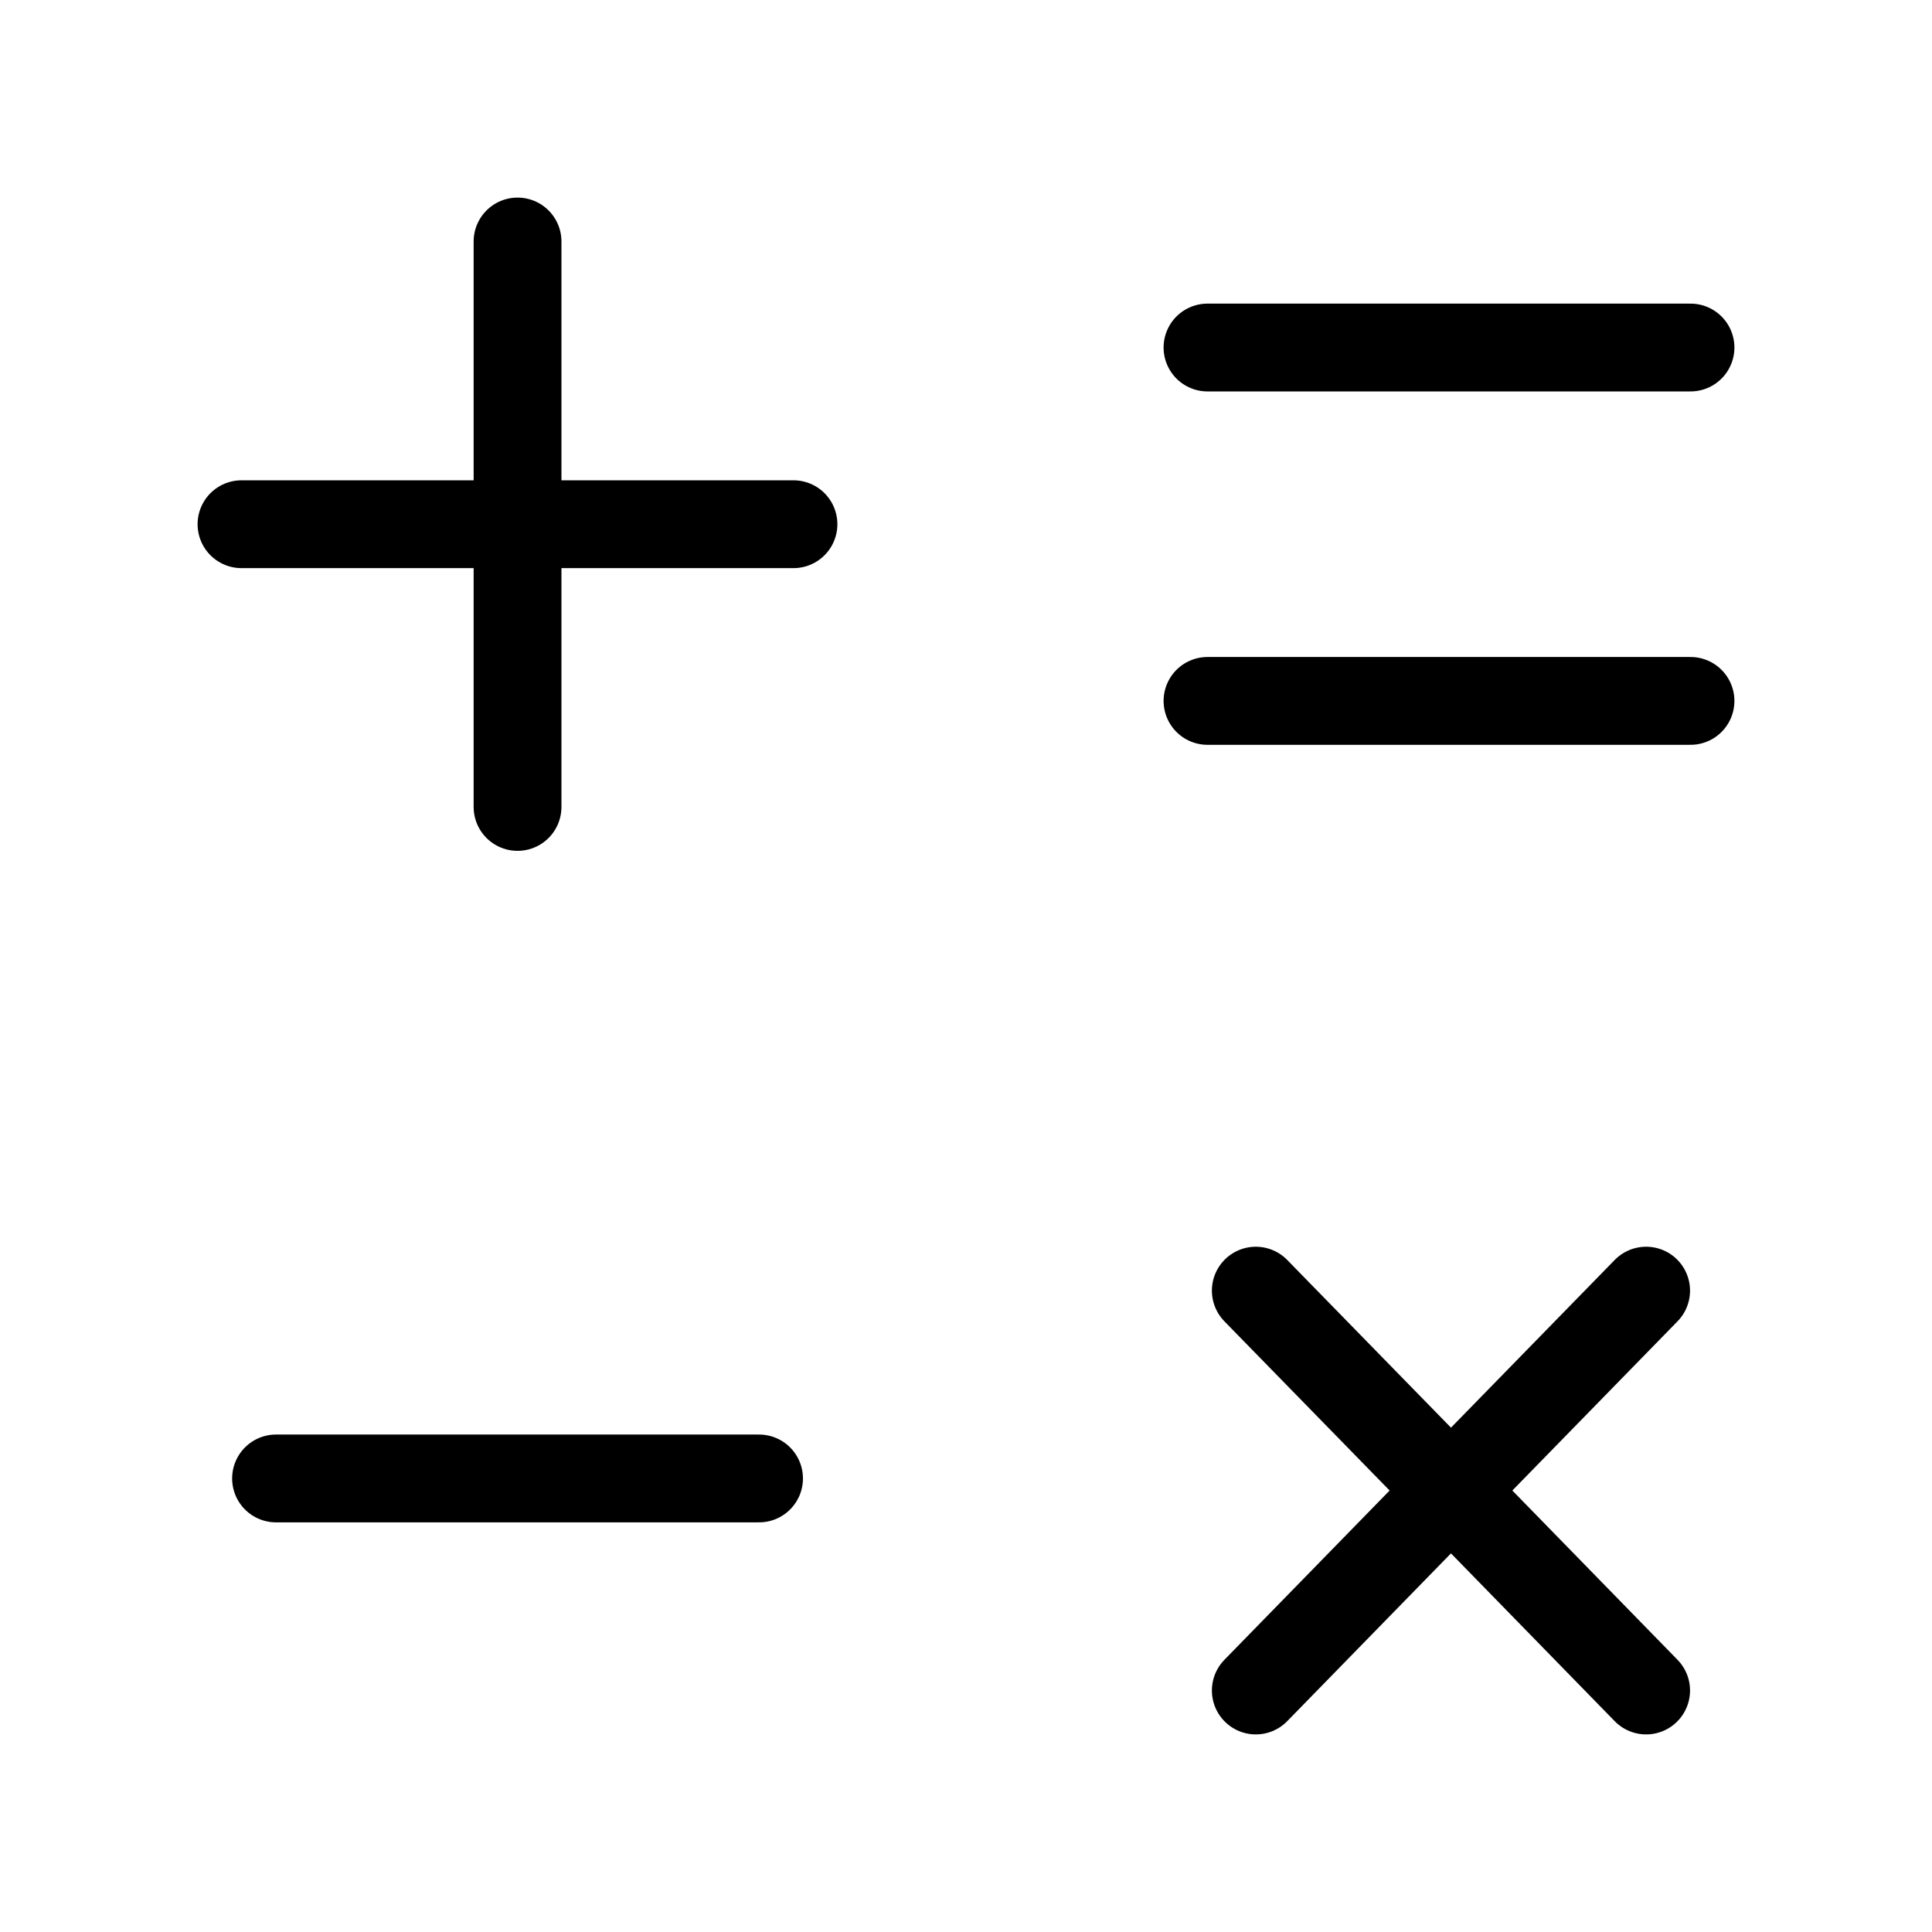
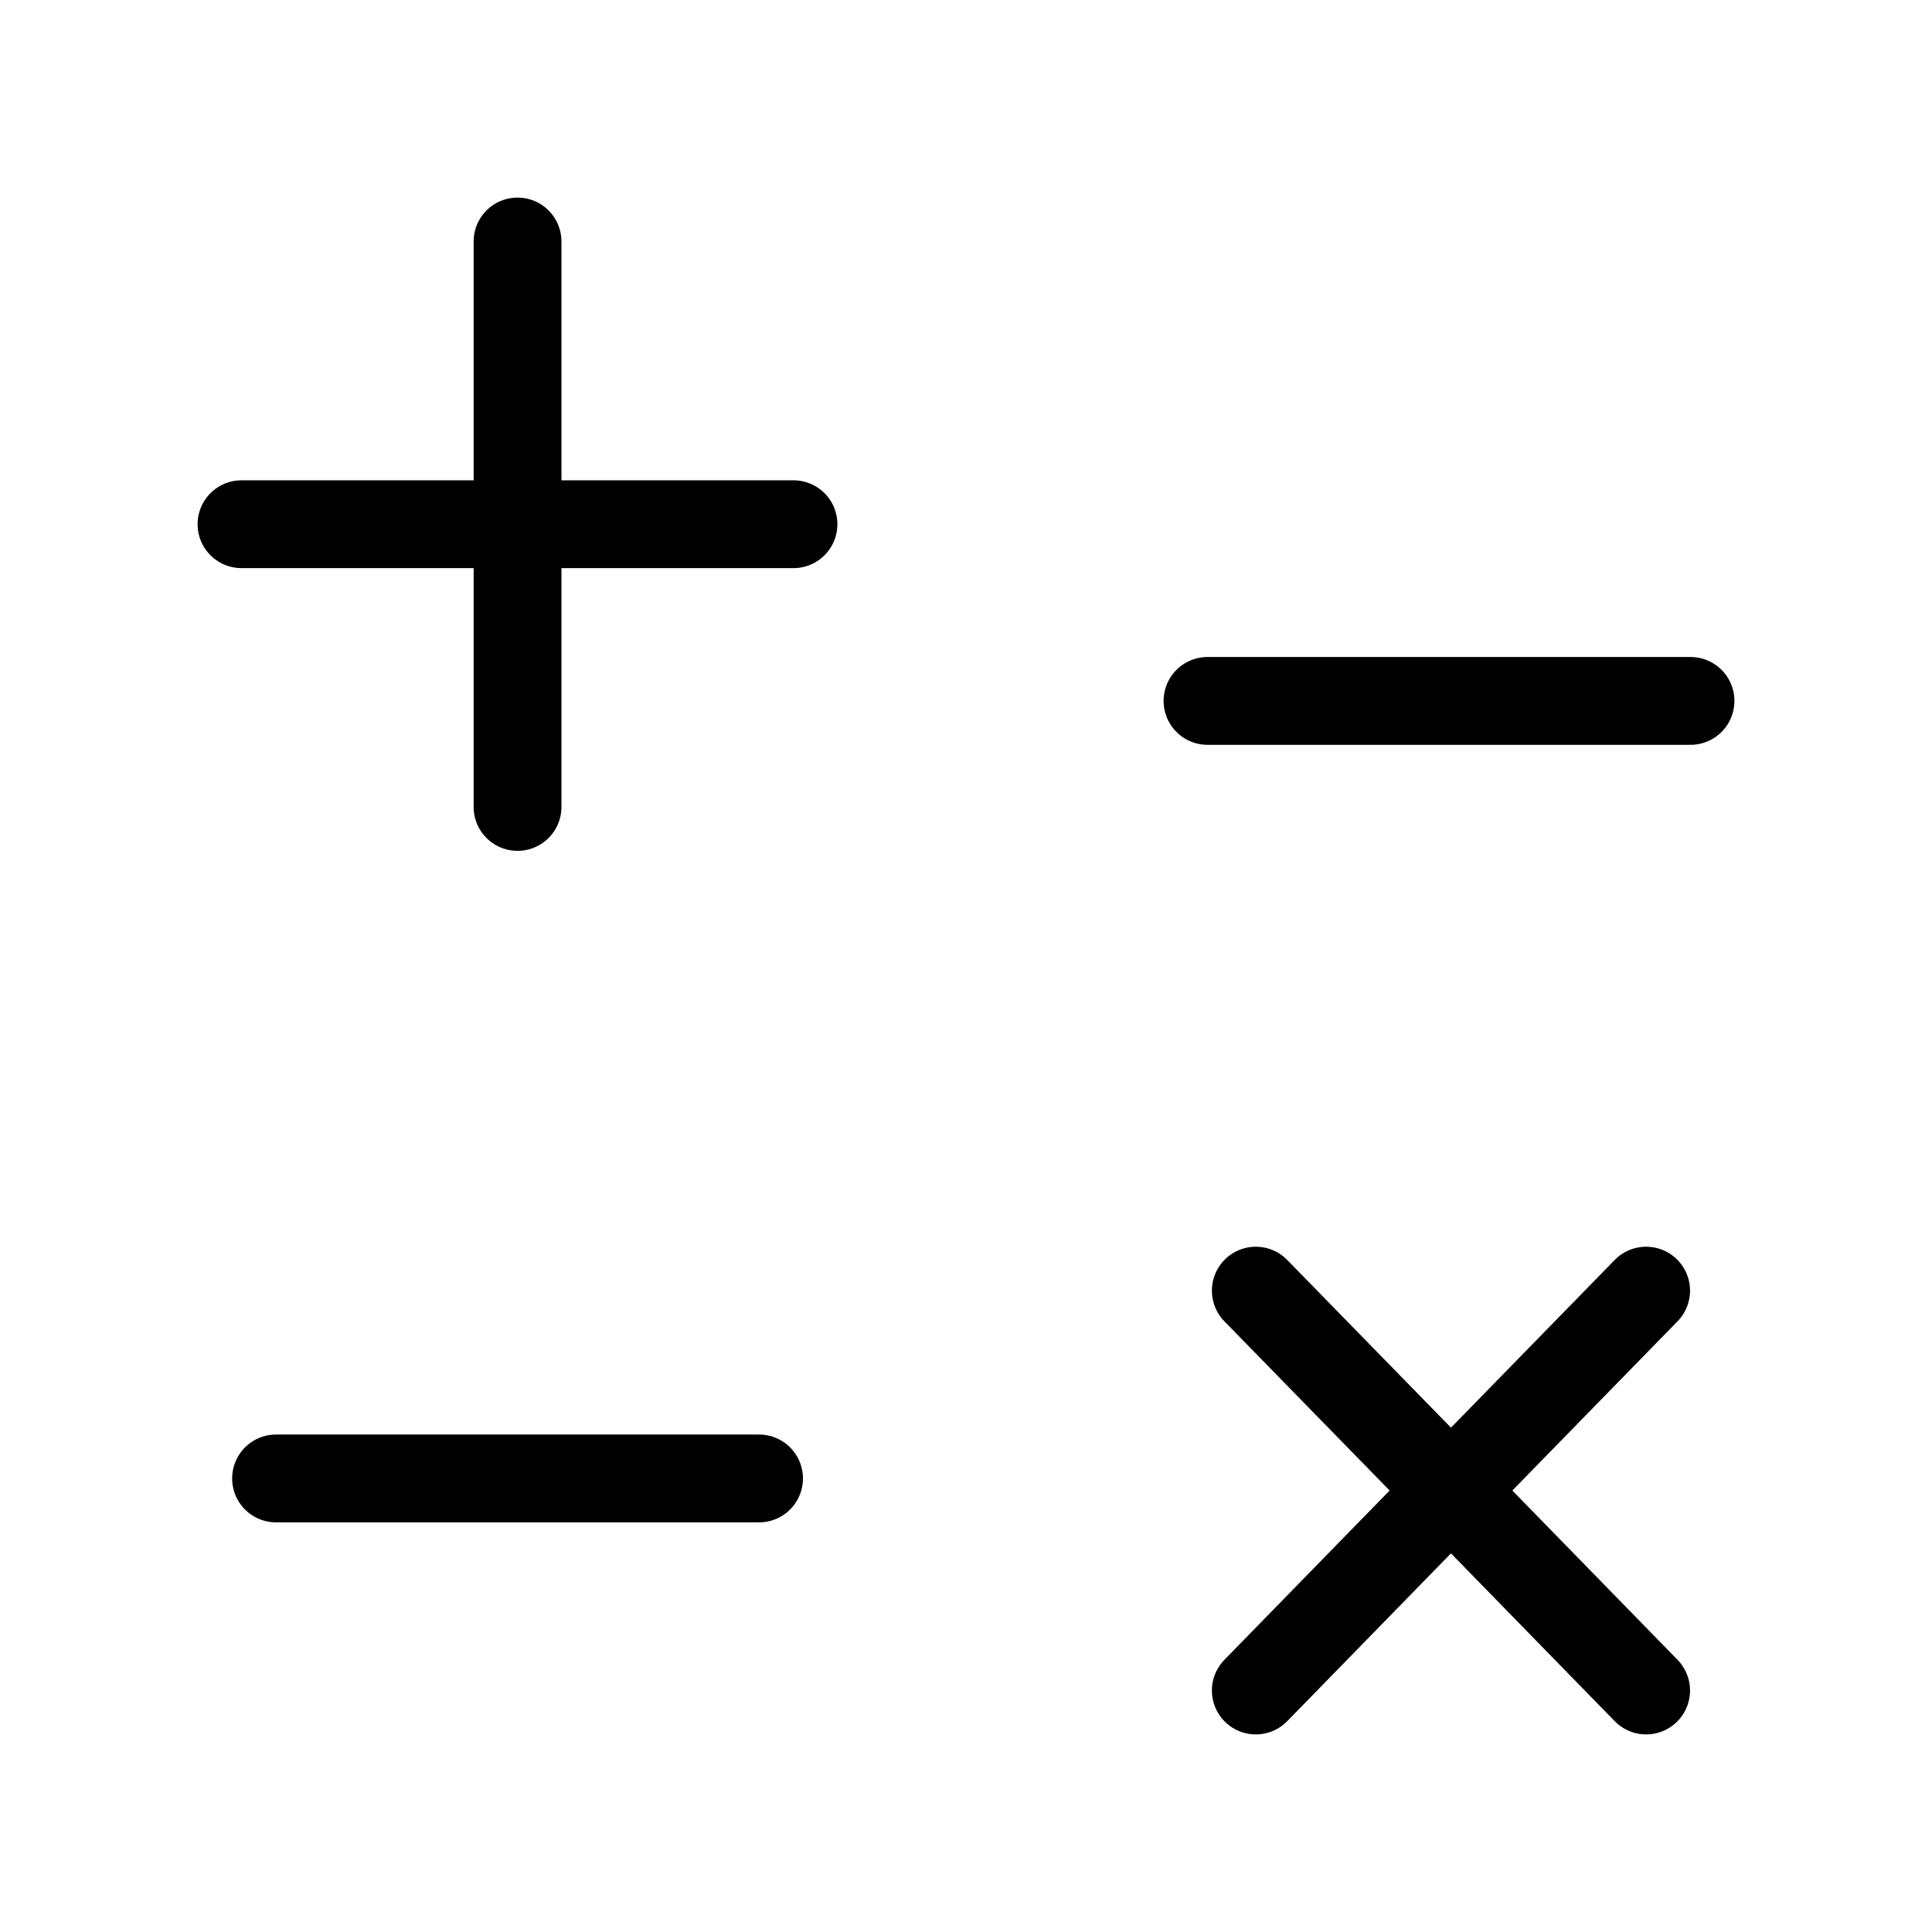
<svg xmlns="http://www.w3.org/2000/svg" width="33" height="33" viewBox="0 0 33 33" fill="none">
-   <path d="M4.715 25.253H12.965M20.625 11.972H28.875M20.625 5.936H28.875M4.125 8.954H8.84M8.84 8.954H13.553M8.84 8.954V4.125M8.84 8.954V13.783M21.45 28.875L24.784 25.459M24.784 25.459L28.117 22.045M24.784 25.459L21.45 22.045M24.784 25.459L28.117 28.875" stroke="black" stroke-width="1.5" stroke-linecap="round" stroke-linejoin="round" />
+   <path d="M4.715 25.253H12.965M20.625 11.972H28.875H28.875M4.125 8.954H8.84M8.84 8.954H13.553M8.84 8.954V4.125M8.84 8.954V13.783M21.45 28.875L24.784 25.459M24.784 25.459L28.117 22.045M24.784 25.459L21.45 22.045M24.784 25.459L28.117 28.875" stroke="black" stroke-width="1.5" stroke-linecap="round" stroke-linejoin="round" />
</svg>